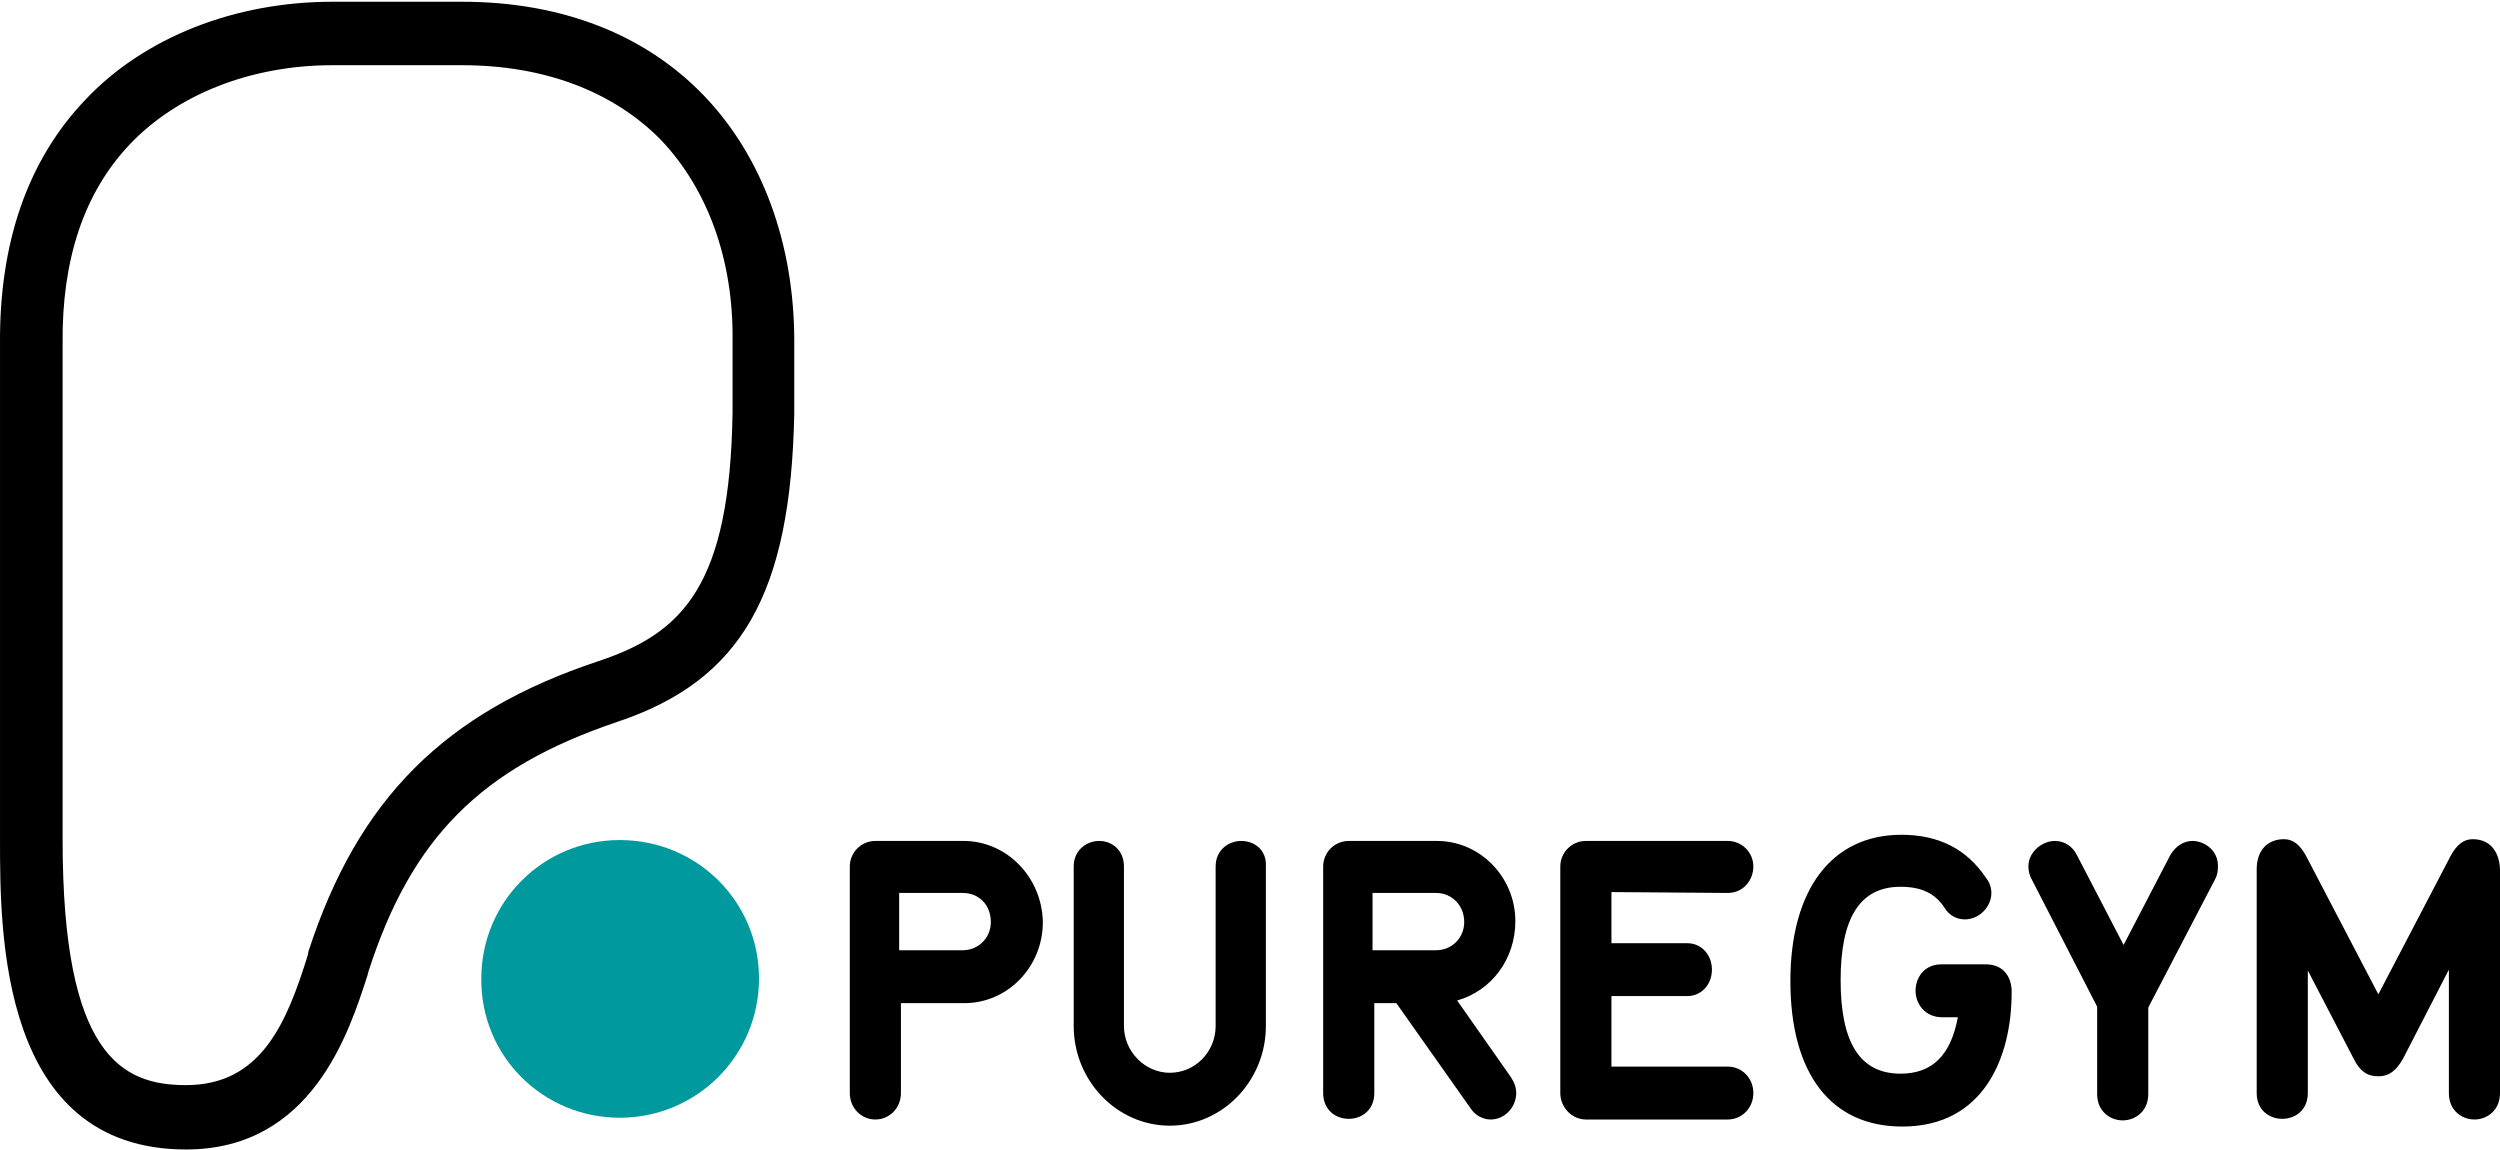
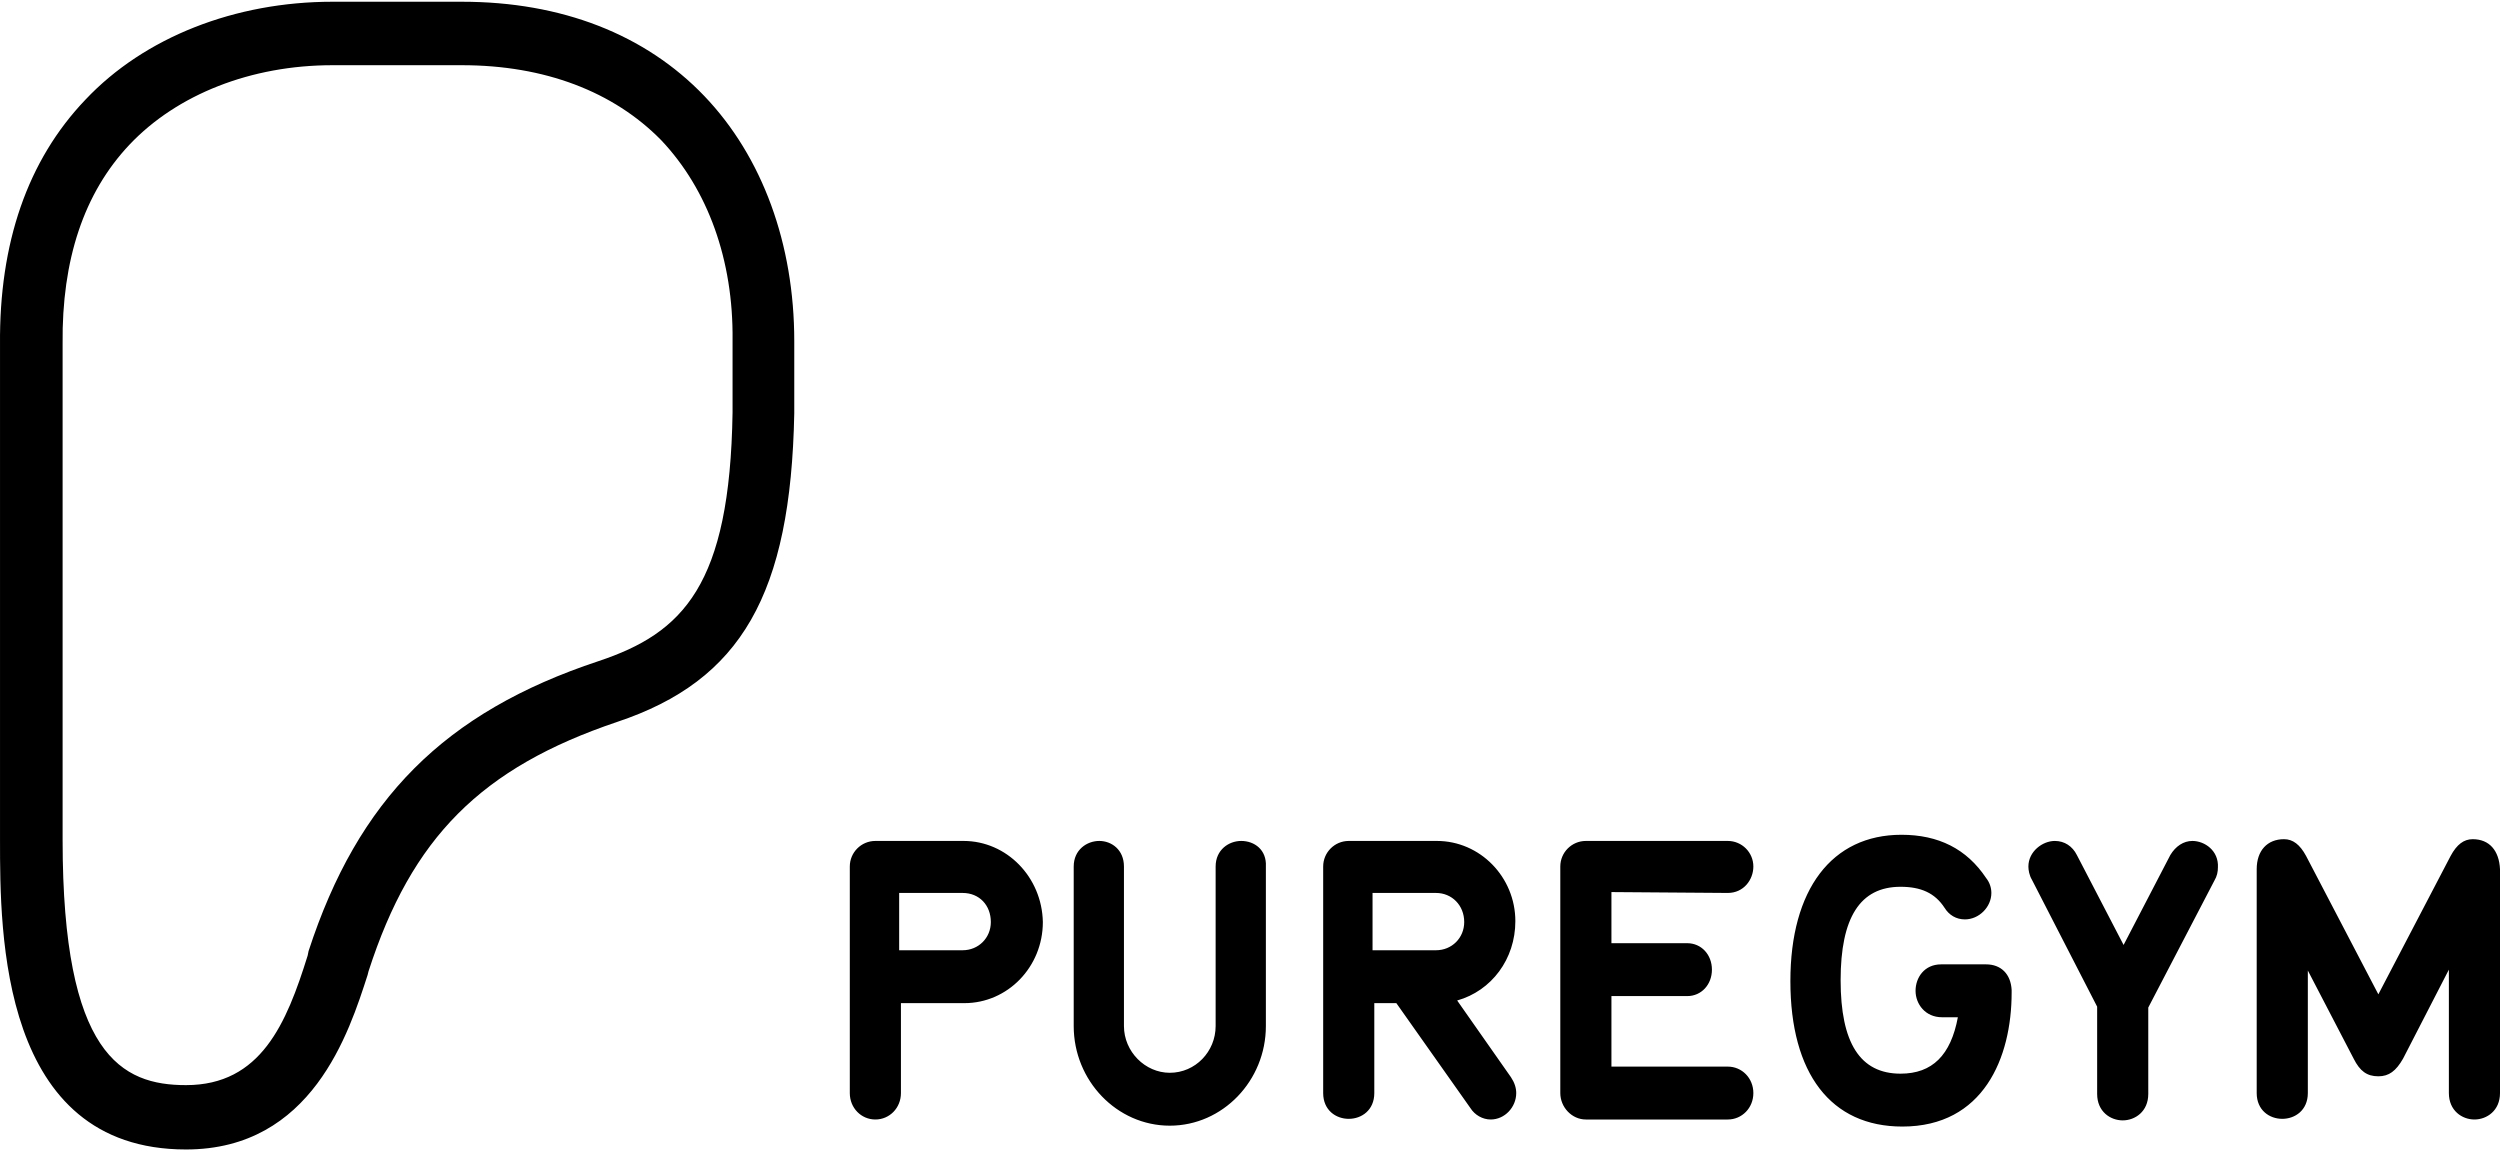
<svg xmlns="http://www.w3.org/2000/svg" width="300" height="138" viewBox="0 0 300 138" fill="none">
  <path d="M115.622 100.913H105.044C103.351 100.913 101.976 102.288 101.976 103.981V131.167C101.976 132.965 103.351 134.34 105.044 134.34C106.736 134.34 108.112 132.965 108.112 131.167V120.377H115.728C120.911 120.377 125.142 116.04 125.142 110.645C125.037 105.25 120.805 100.913 115.622 100.913ZM118.901 110.645C118.901 112.549 117.42 114.03 115.516 114.03H107.9V107.154H115.516C117.526 107.154 118.901 108.635 118.901 110.645ZM148.943 100.913C147.462 100.913 145.876 101.971 145.876 103.981V123.127C145.876 126.195 143.443 128.734 140.375 128.734C137.413 128.734 134.874 126.195 134.874 123.127V103.981C134.874 101.971 133.393 100.913 131.912 100.913C130.432 100.913 128.845 101.971 128.845 103.981V123.127C128.845 129.686 134.028 135.081 140.375 135.081C146.722 135.081 151.905 129.686 151.905 123.127V103.981C152.011 101.971 150.53 100.913 148.943 100.913ZM181.842 110.539C181.842 105.25 177.61 100.913 172.427 100.913H161.849C160.156 100.913 158.781 102.288 158.781 103.981V131.167C158.781 135.292 164.916 135.292 164.916 131.167V120.377H167.561L176.447 132.965C176.976 133.811 177.928 134.34 178.88 134.34C180.572 134.34 181.947 132.859 181.947 131.167C181.947 130.532 181.736 129.897 181.313 129.263L174.86 120.06C178.985 118.896 181.842 115.088 181.842 110.539ZM175.706 110.645C175.706 112.549 174.225 114.03 172.321 114.03H164.705V107.154H172.321C174.225 107.154 175.706 108.635 175.706 110.645ZM207.335 107.154C209.239 107.154 210.403 105.568 210.403 103.981C210.403 102.288 209.028 100.913 207.335 100.913H190.304C188.612 100.913 187.236 102.288 187.236 103.981V131.167C187.236 132.859 188.612 134.34 190.304 134.34H207.335C209.028 134.34 210.403 132.965 210.403 131.167C210.403 129.368 209.028 127.993 207.335 127.993H193.372V119.531H202.469C204.162 119.531 205.431 118.156 205.431 116.357C205.431 114.559 204.162 113.184 202.469 113.184H193.372V107.049L207.335 107.154ZM238.329 115.723H232.934C230.924 115.723 229.867 117.309 229.867 118.896C229.867 120.483 231.03 122.07 233.04 122.07H234.944C234.098 126.618 231.876 128.84 228.068 128.84C223.202 128.84 220.875 125.137 220.875 117.627C220.875 110.116 223.202 106.414 228.068 106.414C230.501 106.414 232.194 107.154 233.357 108.953C233.886 109.799 234.733 110.328 235.79 110.328C237.483 110.328 238.964 108.847 238.964 107.154C238.964 106.52 238.752 105.885 238.329 105.356C236.002 101.865 232.617 100.173 228.174 100.173C219.817 100.173 214.846 106.731 214.846 117.732C214.846 128.84 219.712 135.187 228.28 135.187C238.012 135.187 241.397 126.936 241.397 119.108V118.79C241.291 116.886 240.127 115.723 238.329 115.723ZM263.082 100.913C262.024 100.913 261.072 101.548 260.438 102.606L254.831 113.395L249.225 102.606C248.696 101.548 247.744 100.913 246.58 100.913C245.099 100.913 243.407 102.183 243.407 103.981C243.407 104.404 243.512 105.039 243.83 105.568L251.658 120.8V131.273C251.658 133.388 253.244 134.446 254.725 134.446C256.206 134.446 257.793 133.388 257.793 131.273V120.906L265.727 105.673C266.044 105.144 266.15 104.616 266.15 104.087C266.256 102.077 264.563 100.913 263.082 100.913ZM296.721 100.702C295.663 100.702 294.817 101.336 294.076 102.711L285.402 119.319L276.728 102.711C275.987 101.336 275.141 100.702 274.083 100.702C272.074 100.702 270.804 102.077 270.804 104.298V131.167C270.804 135.292 276.94 135.292 276.94 131.167V116.463L282.44 127.041C283.181 128.522 284.027 129.157 285.402 129.157C286.671 129.157 287.518 128.522 288.364 127.041L293.865 116.357V131.167C293.865 133.282 295.451 134.34 296.932 134.34C298.413 134.34 300 133.282 300 131.167V104.298C299.894 102.077 298.731 100.702 296.721 100.702ZM22.322 137.937C0.002 137.937 0.002 111.914 0.002 100.807V41.358C-0.103 29.193 3.282 19.25 10.263 11.95C17.351 4.44 28.246 0.209 39.882 0.209H55.432C67.385 0.209 77.435 4.123 84.522 11.527C91.504 18.826 95.312 29.299 95.312 40.935V49.609C94.889 71.294 88.965 81.661 74.05 86.633C57.759 92.133 49.403 100.49 44.219 116.569L44.114 116.992C41.892 123.868 37.449 137.937 22.322 137.937ZM55.432 7.825H39.882C30.15 7.825 21.265 11.316 15.552 17.345C10.052 23.163 7.407 31.203 7.513 41.252V100.807C7.513 126.618 14.6 130.215 22.322 130.215C31.314 130.215 34.382 122.81 36.92 114.665L37.026 114.136C42.95 95.941 53.316 85.469 71.828 79.334C81.983 75.949 87.59 70.236 87.907 49.503V40.829C88.013 31.203 84.945 22.74 79.339 16.817C73.627 10.998 65.376 7.825 55.432 7.825Z" fill="black" />
-   <path d="M74.367 134.129C83.57 134.129 91.081 126.724 91.081 117.415C91.081 108.212 83.676 100.807 74.367 100.807C65.164 100.807 57.759 108.212 57.759 117.415C57.654 126.724 65.164 134.129 74.367 134.129Z" fill="#00999E" />
</svg>